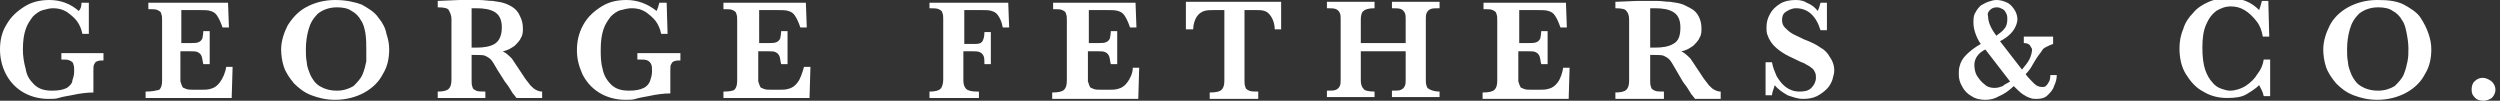
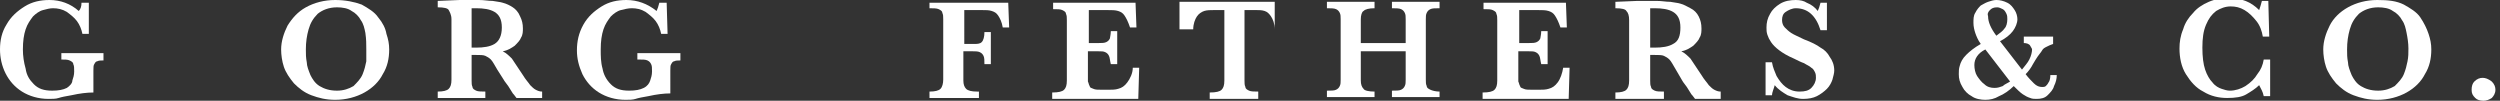
<svg xmlns="http://www.w3.org/2000/svg" version="1.1" id="Layer_1" x="0px" y="0px" width="273px" height="11px" viewBox="0 0 273 11" style="enable-background:new 0 0 273 11;" xml:space="preserve">
  <rect x="0" y="0" width="273" height="11" fill="#333333" stroke="none" />
  <style type="text/css">
	.st0{fill:#FFF;}
</style>
  <path id="XMLID_68_" class="st0" d="M6.7,6.5c0.4,0,0.7,0,0.9,0.1S8,6.8,8,7c0.1,0.2,0.1,0.4,0.1,0.8c0,0.4-0.1,0.7-0.2,1  C7.9,9.1,7.6,9.4,7.3,9.6C6.9,9.8,6.4,9.9,5.7,9.9c-0.9,0-1.5-0.2-2-0.7C3.2,8.7,2.9,8.2,2.8,7.5C2.6,6.8,2.5,6.1,2.5,5.4  c0-0.9,0.1-1.6,0.3-2.2c0.2-0.6,0.5-1,0.8-1.4c0.3-0.3,0.7-0.6,1.1-0.7C5.1,1,5.4,0.9,5.8,0.9c0.5,0,1,0.1,1.5,0.4  c0.4,0.3,0.8,0.6,1.1,1c0.3,0.4,0.5,0.9,0.6,1.4h0.7L9.7,0.3H8.9C8.9,0.7,8.8,1,8.6,1.2C7.7,0.4,6.6,0,5.4,0c-1,0-1.9,0.2-2.7,0.7  c-0.8,0.5-1.5,1.1-2,2C0.2,3.5,0,4.4,0,5.4C0,6.3,0.2,7.2,0.6,8c0.4,0.8,1,1.5,1.8,2c0.8,0.5,1.8,0.8,2.9,0.8c0.4,0,0.8,0,1.1-0.1  c0.3-0.1,0.8-0.2,1.4-0.3c0.9-0.2,1.7-0.3,2.4-0.3V7.7c0-0.3,0-0.6,0.1-0.7c0.1-0.2,0.2-0.3,0.3-0.3c0.2-0.1,0.4-0.1,0.7-0.1V5.8  H6.7V6.5z" />
-   <path id="XMLID_66_" class="st0" d="M24,9c-0.3,0.4-0.6,0.6-1,0.7c-0.3,0.1-0.7,0.1-1,0.1h-0.8c-0.4,0-0.7,0-0.9-0.1  c-0.2-0.1-0.4-0.1-0.4-0.3c-0.1-0.1-0.1-0.3-0.2-0.5c0-0.2,0-0.5,0-0.9V5.6h1.1c0.4,0,0.6,0,0.8,0.1c0.2,0.1,0.3,0.2,0.4,0.4  s0.1,0.5,0.2,0.9h0.7V3.4h-0.7c0,0.4-0.1,0.7-0.1,0.8c-0.1,0.2-0.2,0.3-0.4,0.4c-0.2,0.1-0.5,0.1-0.8,0.1h-1.1V1.1h2  c0.5,0,0.9,0,1.2,0.1c0.3,0.1,0.5,0.2,0.7,0.5c0.2,0.3,0.4,0.7,0.6,1.3h0.7l-0.1-2.7h-8.7v0.7c0.5,0,0.8,0,1,0.1  c0.2,0.1,0.4,0.2,0.4,0.4c0.1,0.2,0.1,0.4,0.1,0.7v6.6c0,0.5-0.1,0.8-0.3,1C17,9.9,16.6,10,15.9,10v0.7h9.4l0.1-3.4h-0.7  C24.6,8,24.3,8.6,24,9z" />
  <path id="XMLID_70_" class="st0" d="M41.3,1.9c-0.4-0.6-1.1-1-1.8-1.4C38.7,0.2,37.7,0,36.6,0c-1.2,0-2.3,0.3-3.2,0.8  c-0.9,0.5-1.5,1.2-2,2c-0.4,0.8-0.7,1.7-0.7,2.6c0,0.6,0.1,1.3,0.3,1.9c0.2,0.6,0.6,1.2,1.1,1.8c0.5,0.5,1.1,1,1.9,1.3  c0.8,0.3,1.6,0.5,2.6,0.5c1.2,0,2.3-0.3,3.2-0.8c0.9-0.5,1.6-1.2,2-2c0.5-0.8,0.7-1.7,0.7-2.7c0-0.6-0.1-1.1-0.3-1.7  C42.1,3.1,41.8,2.5,41.3,1.9z M40,6.7c-0.1,0.5-0.2,0.9-0.4,1.4c-0.2,0.5-0.6,0.9-1,1.3c-0.5,0.3-1.1,0.5-1.8,0.5  c-0.8,0-1.4-0.2-1.9-0.5c-0.5-0.3-0.8-0.8-1-1.2c-0.2-0.5-0.4-1-0.4-1.4c-0.1-0.5-0.1-0.9-0.1-1.4c0-0.8,0.1-1.5,0.3-2.2  c0.2-0.7,0.5-1.2,1-1.7c0.5-0.4,1.2-0.7,2.1-0.7c0.6,0,1.2,0.1,1.6,0.4c0.4,0.2,0.8,0.6,1,1c0.3,0.4,0.4,0.9,0.5,1.4  C40,4.3,40,4.8,40,5.4C40,5.8,40,6.2,40,6.7z" />
  <path id="XMLID_65_" class="st0" d="M57.9,9.3c-0.2-0.3-0.5-0.6-0.8-1.1c-0.6-0.9-1-1.5-1.2-1.8c-0.3-0.3-0.6-0.6-1-0.8  c0.6-0.1,1-0.4,1.3-0.6c0.3-0.3,0.6-0.6,0.7-0.9c0.2-0.3,0.2-0.7,0.2-1c0-0.5-0.1-0.9-0.3-1.3C56.6,1.3,56.3,1,56,0.8  c-0.3-0.2-0.7-0.4-1.1-0.5c-0.3-0.1-0.6-0.1-1.1-0.2c-0.5,0-0.9-0.1-1.5-0.1c-0.4,0-0.6,0-0.8,0c-0.2,0-0.4,0-0.7,0  c-0.2,0-0.5,0-0.6,0l-2.4,0.1v0.7c0.7,0,1.1,0.1,1.2,0.3s0.3,0.5,0.3,1v6.6c0,0.5-0.1,0.8-0.3,1c-0.2,0.2-0.6,0.3-1.2,0.3v0.7H53V10  c-0.4,0-0.8,0-1-0.1c-0.2-0.1-0.4-0.2-0.4-0.4c-0.1-0.2-0.1-0.4-0.1-0.7V6h0.4c0.5,0,0.9,0,1.1,0.1c0.2,0.1,0.4,0.2,0.6,0.4  c0.2,0.2,0.4,0.6,0.7,1.1L55,8.7c0.1,0.2,0.3,0.4,0.5,0.7c0.2,0.3,0.3,0.5,0.5,0.8c0.2,0.2,0.3,0.4,0.4,0.5h2.8V10  c-0.3,0-0.5-0.1-0.7-0.2C58.3,9.7,58.1,9.5,57.9,9.3z M54,4.8c-0.5,0.3-1.2,0.4-2,0.4h-0.5V0.9c0.1,0,0.2,0,0.2,0c0.1,0,0.2,0,0.3,0  c0.8,0,1.5,0.1,2,0.4c0.5,0.3,0.8,0.8,0.8,1.7C54.8,3.9,54.5,4.5,54,4.8z" />
  <path id="XMLID_58_" class="st0" d="M69.8,6.5c0.4,0,0.7,0,0.9,0.1s0.3,0.2,0.4,0.4c0.1,0.2,0.1,0.4,0.1,0.8c0,0.4-0.1,0.7-0.2,1  c-0.1,0.3-0.3,0.6-0.7,0.8c-0.4,0.2-0.9,0.3-1.6,0.3c-0.9,0-1.5-0.2-2-0.7c-0.5-0.5-0.8-1.1-0.9-1.7c-0.2-0.7-0.2-1.4-0.2-2.1  c0-0.9,0.1-1.6,0.3-2.2c0.2-0.6,0.5-1,0.8-1.4c0.3-0.3,0.7-0.6,1.1-0.7c0.4-0.1,0.8-0.2,1.2-0.2c0.5,0,1,0.1,1.5,0.4  c0.4,0.3,0.8,0.6,1.1,1c0.3,0.4,0.5,0.9,0.6,1.4h0.7l-0.1-3.4H72c-0.1,0.4-0.2,0.7-0.3,0.9c-1-0.8-2.1-1.2-3.3-1.2  c-1,0-1.9,0.2-2.7,0.7c-0.8,0.5-1.5,1.1-2,2s-0.7,1.8-0.7,2.8c0,0.9,0.2,1.7,0.6,2.6c0.4,0.8,1,1.5,1.8,2c0.8,0.5,1.8,0.8,2.9,0.8  c0.4,0,0.8,0,1.1-0.1c0.3-0.1,0.8-0.2,1.4-0.3c0.9-0.2,1.7-0.3,2.4-0.3V7.7c0-0.3,0-0.6,0.1-0.7c0.1-0.2,0.2-0.3,0.3-0.3  c0.2-0.1,0.4-0.1,0.7-0.1V5.8h-4.7V6.5z" />
-   <path id="XMLID_56_" class="st0" d="M87.1,9c-0.3,0.4-0.6,0.6-1,0.7c-0.3,0.1-0.7,0.1-1,0.1h-0.8c-0.4,0-0.7,0-0.9-0.1  c-0.2-0.1-0.4-0.1-0.4-0.3c-0.1-0.1-0.1-0.3-0.2-0.5c0-0.2,0-0.5,0-0.9V5.6h1.1c0.4,0,0.6,0,0.8,0.1c0.2,0.1,0.3,0.2,0.4,0.4  s0.1,0.5,0.2,0.9h0.7V3.4h-0.7c0,0.4-0.1,0.7-0.1,0.8c-0.1,0.2-0.2,0.3-0.4,0.4c-0.2,0.1-0.5,0.1-0.8,0.1h-1.1V1.1h2  c0.5,0,0.9,0,1.2,0.1c0.3,0.1,0.5,0.2,0.7,0.5c0.2,0.3,0.4,0.7,0.6,1.3h0.7l-0.1-2.7H79v0.7c0.5,0,0.8,0,1,0.1  c0.2,0.1,0.4,0.2,0.4,0.4c0.1,0.2,0.1,0.4,0.1,0.7v6.6c0,0.5-0.1,0.8-0.3,1C80.1,9.9,79.7,10,79,10v0.7h9.4l0.1-3.4h-0.7  C87.6,8,87.4,8.6,87.1,9z" />
  <path id="XMLID_54_" class="st0" d="M101.5,0.2v0.7c0.4,0,0.8,0,1,0.1c0.2,0.1,0.4,0.2,0.4,0.4c0.1,0.2,0.1,0.4,0.1,0.7v6.6  c0,0.4-0.1,0.8-0.3,1c-0.2,0.2-0.6,0.3-1.2,0.3v0.7h5.4V10h-0.2c-0.6,0-1-0.1-1.2-0.3c-0.2-0.2-0.3-0.5-0.3-0.9V5.6h1  c0.3,0,0.6,0,0.8,0.1c0.2,0.1,0.3,0.2,0.4,0.4c0.1,0.2,0.1,0.5,0.1,0.9h0.7V3.5h-0.7c0,0.5-0.1,0.9-0.3,1.1  c-0.2,0.2-0.5,0.2-0.9,0.2h-1V1.1h1.9c0.5,0,0.8,0,1.1,0.1c0.3,0.1,0.5,0.2,0.7,0.5c0.2,0.3,0.4,0.7,0.5,1.3h0.7l-0.1-2.7H101.5z" />
  <path id="XMLID_52_" class="st0" d="M123.1,9c-0.3,0.4-0.6,0.6-1,0.7c-0.3,0.1-0.7,0.1-1,0.1h-0.8c-0.4,0-0.7,0-0.9-0.1  c-0.2-0.1-0.4-0.1-0.4-0.3c-0.1-0.1-0.1-0.3-0.2-0.5c0-0.2,0-0.5,0-0.9V5.6h1.1c0.4,0,0.6,0,0.8,0.1c0.2,0.1,0.3,0.2,0.4,0.4  c0.1,0.2,0.1,0.5,0.2,0.9h0.7V3.4h-0.7c0,0.4-0.1,0.7-0.1,0.8c-0.1,0.2-0.2,0.3-0.4,0.4c-0.2,0.1-0.5,0.1-0.8,0.1h-1.1V1.1h2  c0.5,0,0.9,0,1.2,0.1c0.3,0.1,0.5,0.2,0.7,0.5c0.2,0.3,0.4,0.7,0.6,1.3h0.7l-0.1-2.7H115v0.7c0.5,0,0.8,0,1,0.1  c0.2,0.1,0.4,0.2,0.4,0.4c0.1,0.2,0.1,0.4,0.1,0.7v6.6c0,0.5-0.1,0.8-0.3,1c-0.2,0.2-0.6,0.3-1.3,0.3v0.7h9.4l0.1-3.4h-0.7  C123.7,8,123.4,8.6,123.1,9z" />
-   <path id="XMLID_50_" class="st0" d="M129.6,3.2h0.7c0-0.6,0.2-1.1,0.4-1.4c0.2-0.3,0.5-0.5,0.8-0.6c0.3-0.1,0.7-0.1,1.1-0.1h1.1v7.7  c0,0.5-0.1,0.8-0.3,1c-0.2,0.2-0.6,0.3-1.3,0.3v0.7h5.3V10c-0.4,0-0.8,0-1-0.1c-0.2-0.1-0.4-0.2-0.4-0.4c-0.1-0.2-0.1-0.4-0.1-0.7  V1.1h1.3c0.3,0,0.6,0,0.9,0.1c0.3,0.1,0.5,0.3,0.7,0.6c0.2,0.3,0.4,0.8,0.4,1.4h0.7v-3h-10.4V3.2z" />
+   <path id="XMLID_50_" class="st0" d="M129.6,3.2h0.7c0-0.6,0.2-1.1,0.4-1.4c0.2-0.3,0.5-0.5,0.8-0.6c0.3-0.1,0.7-0.1,1.1-0.1h1.1v7.7  c0,0.5-0.1,0.8-0.3,1c-0.2,0.2-0.6,0.3-1.3,0.3v0.7h5.3V10c-0.4,0-0.8,0-1-0.1c-0.2-0.1-0.4-0.2-0.4-0.4c-0.1-0.2-0.1-0.4-0.1-0.7  V1.1h1.3c0.3,0,0.6,0,0.9,0.1c0.3,0.1,0.5,0.3,0.7,0.6c0.2,0.3,0.4,0.8,0.4,1.4v-3h-10.4V3.2z" />
  <path id="XMLID_48_" class="st0" d="M152,0.9c0.4,0,0.8,0,1,0.1c0.2,0.1,0.3,0.2,0.4,0.4s0.1,0.4,0.1,0.7v2.6h-4.9V2.1  c0-0.4,0.1-0.8,0.3-0.9c0.2-0.2,0.6-0.3,1.2-0.3V0.2h-5.2v0.7c0.4,0,0.8,0,1,0.1c0.2,0.1,0.3,0.2,0.4,0.4c0.1,0.2,0.1,0.4,0.1,0.7  v6.6c0,0.3,0,0.5-0.1,0.7c-0.1,0.2-0.2,0.3-0.4,0.4c-0.2,0.1-0.5,0.1-1,0.1v0.7h5.2V10c-0.6,0-1.1-0.1-1.2-0.3  c-0.2-0.2-0.3-0.5-0.3-0.9V5.6h4.9v3.1c0,0.3,0,0.5-0.1,0.7c-0.1,0.2-0.2,0.3-0.4,0.4c-0.2,0.1-0.5,0.1-1,0.1v0.7h5.2V10  c-0.4,0-0.8-0.1-1-0.2c-0.2-0.1-0.4-0.2-0.4-0.4c-0.1-0.2-0.1-0.4-0.1-0.7V2.1c0-0.3,0-0.5,0.1-0.7c0.1-0.2,0.2-0.3,0.4-0.4  c0.2-0.1,0.5-0.1,1-0.1V0.2H152V0.9z" />
  <path id="XMLID_46_" class="st0" d="M170.1,9c-0.3,0.4-0.6,0.6-1,0.7c-0.3,0.1-0.7,0.1-1,0.1h-0.8c-0.4,0-0.7,0-0.9-0.1  c-0.2-0.1-0.4-0.1-0.4-0.3c-0.1-0.1-0.1-0.3-0.2-0.5c0-0.2,0-0.5,0-0.9V5.6h1.1c0.4,0,0.6,0,0.8,0.1c0.2,0.1,0.3,0.2,0.4,0.4  c0.1,0.2,0.1,0.5,0.2,0.9h0.7V3.4h-0.7c0,0.4-0.1,0.7-0.1,0.8c-0.1,0.2-0.2,0.3-0.4,0.4c-0.2,0.1-0.5,0.1-0.8,0.1h-1.1V1.1h2  c0.5,0,0.9,0,1.2,0.1c0.3,0.1,0.5,0.2,0.7,0.5c0.2,0.3,0.4,0.7,0.6,1.3h0.7l-0.1-2.7H162v0.7c0.5,0,0.8,0,1,0.1  c0.2,0.1,0.4,0.2,0.4,0.4c0.1,0.2,0.1,0.4,0.1,0.7v6.6c0,0.5-0.1,0.8-0.3,1c-0.2,0.2-0.6,0.3-1.3,0.3v0.7h9.4l0.1-3.4h-0.7  C170.6,8,170.4,8.6,170.1,9z" />
  <path id="XMLID_51_" class="st0" d="M186.6,9.3c-0.2-0.3-0.5-0.6-0.8-1.1c-0.6-0.9-1-1.5-1.2-1.8c-0.3-0.3-0.6-0.6-1-0.8  c0.6-0.1,1-0.4,1.3-0.6c0.3-0.3,0.6-0.6,0.7-0.9c0.2-0.3,0.2-0.7,0.2-1c0-0.5-0.1-0.9-0.3-1.3c-0.2-0.4-0.5-0.7-0.9-0.9  c-0.4-0.2-0.7-0.4-1.1-0.5c-0.3-0.1-0.6-0.1-1.1-0.2c-0.5,0-0.9-0.1-1.5-0.1c-0.4,0-0.6,0-0.8,0c-0.2,0-0.4,0-0.7,0  c-0.2,0-0.5,0-0.6,0l-2.4,0.1v0.7c0.7,0,1.1,0.1,1.2,0.3c0.2,0.2,0.3,0.5,0.3,1v6.6c0,0.5-0.1,0.8-0.3,1c-0.2,0.2-0.6,0.3-1.2,0.3  v0.7h5.3V10c-0.4,0-0.8,0-1-0.1c-0.2-0.1-0.4-0.2-0.4-0.4c-0.1-0.2-0.1-0.4-0.1-0.7V6h0.4c0.5,0,0.9,0,1.1,0.1  c0.2,0.1,0.4,0.2,0.6,0.4c0.2,0.2,0.4,0.6,0.7,1.1l0.7,1.2c0.1,0.2,0.3,0.4,0.5,0.7c0.2,0.3,0.3,0.5,0.5,0.8  c0.2,0.2,0.3,0.4,0.4,0.5h2.8V10c-0.3,0-0.5-0.1-0.7-0.2C187,9.7,186.8,9.5,186.6,9.3z M182.7,4.8c-0.5,0.3-1.2,0.4-2,0.4h-0.5V0.9  c0.1,0,0.2,0,0.2,0c0.1,0,0.2,0,0.3,0c0.8,0,1.5,0.1,2,0.4c0.5,0.3,0.8,0.8,0.8,1.7C183.5,3.9,183.3,4.5,182.7,4.8z" />
  <path id="XMLID_41_" class="st0" d="M198.8,5.2c-0.4-0.3-1-0.6-1.8-0.9c-0.6-0.3-1.1-0.5-1.4-0.7c-0.3-0.2-0.5-0.4-0.7-0.6  c-0.2-0.2-0.3-0.5-0.3-0.8c0-0.4,0.1-0.7,0.4-0.9c0.3-0.2,0.7-0.4,1.1-0.4c1.3,0,2.2,0.8,2.7,2.4h0.7V0.3h-0.7  c-0.1,0.4-0.2,0.7-0.3,0.9c-0.3-0.4-0.7-0.7-1.2-0.9C197,0.1,196.6,0,196.1,0c-0.6,0-1.2,0.1-1.7,0.4c-0.5,0.3-0.9,0.7-1.1,1.1  C193,2,192.9,2.5,192.9,3c0,0.3,0,0.5,0.1,0.8c0.1,0.3,0.2,0.5,0.4,0.8c0.2,0.3,0.5,0.6,0.9,0.9c0.4,0.3,0.9,0.6,1.6,0.9  c0.4,0.2,0.8,0.4,1.1,0.5c0.3,0.2,0.6,0.3,0.8,0.5c0.2,0.1,0.3,0.3,0.4,0.5s0.1,0.4,0.1,0.6c0,0.4-0.2,0.8-0.5,1.1  c-0.3,0.3-0.7,0.4-1.3,0.4c-0.6,0-1.1-0.2-1.5-0.5c-0.4-0.3-0.7-0.7-1-1.2c-0.2-0.5-0.4-0.9-0.5-1.5h-0.7v3.6h0.7  c0-0.3,0.2-0.7,0.3-1.1c0.4,0.5,0.9,0.8,1.4,1.1c0.6,0.2,1.1,0.4,1.7,0.4c0.6,0,1.1-0.1,1.5-0.3c0.4-0.2,0.8-0.5,1.1-0.8  c0.3-0.3,0.5-0.7,0.6-1c0.1-0.4,0.2-0.7,0.2-1c0-0.6-0.2-1.1-0.5-1.5C199.6,5.8,199.2,5.4,198.8,5.2z" />
  <path id="XMLID_45_" class="st0" d="M223.7,9c-0.1,0.2-0.2,0.3-0.3,0.4c-0.1,0.1-0.3,0.1-0.4,0.1c-0.3,0-0.6-0.1-0.9-0.4  c-0.3-0.3-0.6-0.6-0.9-1c0.3-0.3,0.6-0.7,0.8-1.1l0.3-0.5c0.3-0.5,0.6-0.8,0.7-1c0.1-0.2,0.3-0.3,0.5-0.4c0.2-0.1,0.4-0.2,0.7-0.3V4  H221v0.7c0.3,0,0.6,0.1,0.7,0.3c0.1,0.2,0.2,0.3,0.2,0.4c0,0.3-0.1,0.7-0.3,1.1c-0.2,0.4-0.5,0.7-0.8,1.1l-2.4-3.1  c0.6-0.3,1.1-0.7,1.4-1.1c0.3-0.4,0.5-0.9,0.5-1.3c0-0.3-0.1-0.7-0.3-1c-0.2-0.3-0.4-0.6-0.8-0.8C218.8,0.1,218.4,0,218,0  c-0.3,0-0.6,0.1-0.9,0.2c-0.3,0.1-0.6,0.3-0.8,0.4c-0.2,0.2-0.4,0.4-0.6,0.8c-0.2,0.3-0.2,0.7-0.2,1.1c0,0.4,0.1,0.8,0.2,1.1  s0.3,0.8,0.6,1.2c-0.7,0.4-1.2,0.8-1.6,1.2c-0.4,0.4-0.6,0.8-0.7,1.2c-0.1,0.3-0.1,0.6-0.1,0.9c0,0.5,0.1,0.9,0.4,1.4  c0.2,0.4,0.6,0.8,1,1c0.4,0.3,1,0.4,1.5,0.4c0.5,0,1-0.1,1.5-0.4c0.5-0.2,1.1-0.6,1.6-1.1c0.4,0.4,0.7,0.7,1,0.9  c0.3,0.2,0.5,0.3,0.8,0.4c0.2,0.1,0.5,0.1,0.7,0.1c0.5,0,0.9-0.1,1.2-0.4c0.3-0.3,0.6-0.6,0.7-1c0.2-0.4,0.3-0.8,0.3-1.2h-0.7  C223.9,8.6,223.8,8.9,223.7,9z M217.3,1.1c0.2-0.2,0.4-0.3,0.8-0.3c0.2,0,0.4,0.1,0.6,0.2c0.2,0.1,0.3,0.3,0.4,0.5  c0.1,0.2,0.1,0.4,0.1,0.6c0,0.4-0.1,0.8-0.3,1c-0.2,0.3-0.5,0.5-0.9,0.8c-0.6-0.8-0.9-1.5-0.9-2.1C217,1.5,217.1,1.3,217.3,1.1z   M218.7,9.4c-0.3,0.1-0.5,0.2-0.9,0.2c-0.4,0-0.8-0.1-1.1-0.4c-0.3-0.2-0.6-0.6-0.8-0.9s-0.3-0.8-0.3-1.2c0-0.7,0.4-1.3,1.2-1.7  l2.7,3.5C219.2,9.1,218.9,9.2,218.7,9.4z" />
  <path id="XMLID_35_" class="st0" d="M246.5,8.1c-0.3,0.5-0.7,0.9-1.3,1.3c-0.5,0.3-1.1,0.5-1.7,0.5c-0.3,0-0.6-0.1-0.9-0.2  c-0.3-0.1-0.7-0.3-1-0.7c-0.3-0.3-0.6-0.8-0.8-1.4c-0.2-0.6-0.3-1.4-0.3-2.4c0-1,0.1-1.8,0.4-2.5c0.3-0.7,0.6-1.1,1.1-1.5  c0.5-0.3,1-0.5,1.6-0.5c0.5,0,1,0.1,1.5,0.4c0.5,0.3,0.9,0.7,1.3,1.2c0.4,0.5,0.6,1.1,0.7,1.7h0.7l-0.1-3.9H247  c-0.1,0.4-0.2,0.7-0.3,1c-0.9-0.9-1.9-1.3-3.3-1.3c-0.8,0-1.5,0.1-2.2,0.4c-0.7,0.3-1.3,0.7-1.7,1.2c-0.5,0.5-0.9,1.1-1.1,1.8  c-0.3,0.7-0.4,1.4-0.4,2.1c0,1,0.2,2,0.7,2.8c0.5,0.8,1.1,1.5,1.9,1.9c0.8,0.5,1.7,0.7,2.6,0.7c0.9,0,1.6-0.1,2.1-0.4  c0.5-0.3,1-0.6,1.4-1c0.2,0.4,0.4,0.7,0.5,1.2h0.7v-4h-0.7C247.1,7.1,246.9,7.6,246.5,8.1z" />
  <path id="XMLID_38_" class="st0" d="M264.3,1.9c-0.4-0.6-1.1-1-1.8-1.4c-0.8-0.4-1.7-0.5-2.9-0.5c-1.2,0-2.3,0.3-3.2,0.8  c-0.9,0.5-1.6,1.2-2,2c-0.4,0.8-0.7,1.7-0.7,2.6c0,0.6,0.1,1.3,0.3,1.9c0.2,0.6,0.6,1.2,1.1,1.8c0.5,0.5,1.1,1,1.9,1.3  c0.8,0.3,1.6,0.5,2.6,0.5c1.2,0,2.3-0.3,3.2-0.8c0.9-0.5,1.6-1.2,2-2c0.5-0.8,0.7-1.7,0.7-2.7c0-0.6-0.1-1.1-0.3-1.7  C265,3.1,264.7,2.5,264.3,1.9z M262.9,6.7c-0.1,0.5-0.2,0.9-0.4,1.4c-0.2,0.5-0.6,0.9-1,1.3c-0.5,0.3-1.1,0.5-1.8,0.5  c-0.8,0-1.4-0.2-1.9-0.5c-0.5-0.3-0.8-0.8-1-1.2c-0.2-0.5-0.4-1-0.4-1.4c-0.1-0.5-0.1-0.9-0.1-1.4c0-0.8,0.1-1.5,0.3-2.2  c0.2-0.7,0.5-1.2,1-1.7c0.5-0.4,1.2-0.7,2.1-0.7c0.6,0,1.2,0.1,1.6,0.4c0.4,0.2,0.8,0.6,1,1c0.3,0.4,0.4,0.9,0.5,1.4  c0.1,0.5,0.2,1.1,0.2,1.7C263,5.8,263,6.2,262.9,6.7z" />
  <path id="XMLID_30_" class="st0" d="M271.1,8.5c-0.3,0-0.6,0.1-0.9,0.4c-0.2,0.2-0.3,0.5-0.3,0.9s0.1,0.6,0.4,0.9  c0.2,0.2,0.5,0.3,0.9,0.3c0.3,0,0.6-0.1,0.9-0.3c0.2-0.2,0.4-0.5,0.4-0.9c0-0.3-0.1-0.6-0.4-0.9C271.7,8.6,271.4,8.5,271.1,8.5z" />
</svg>